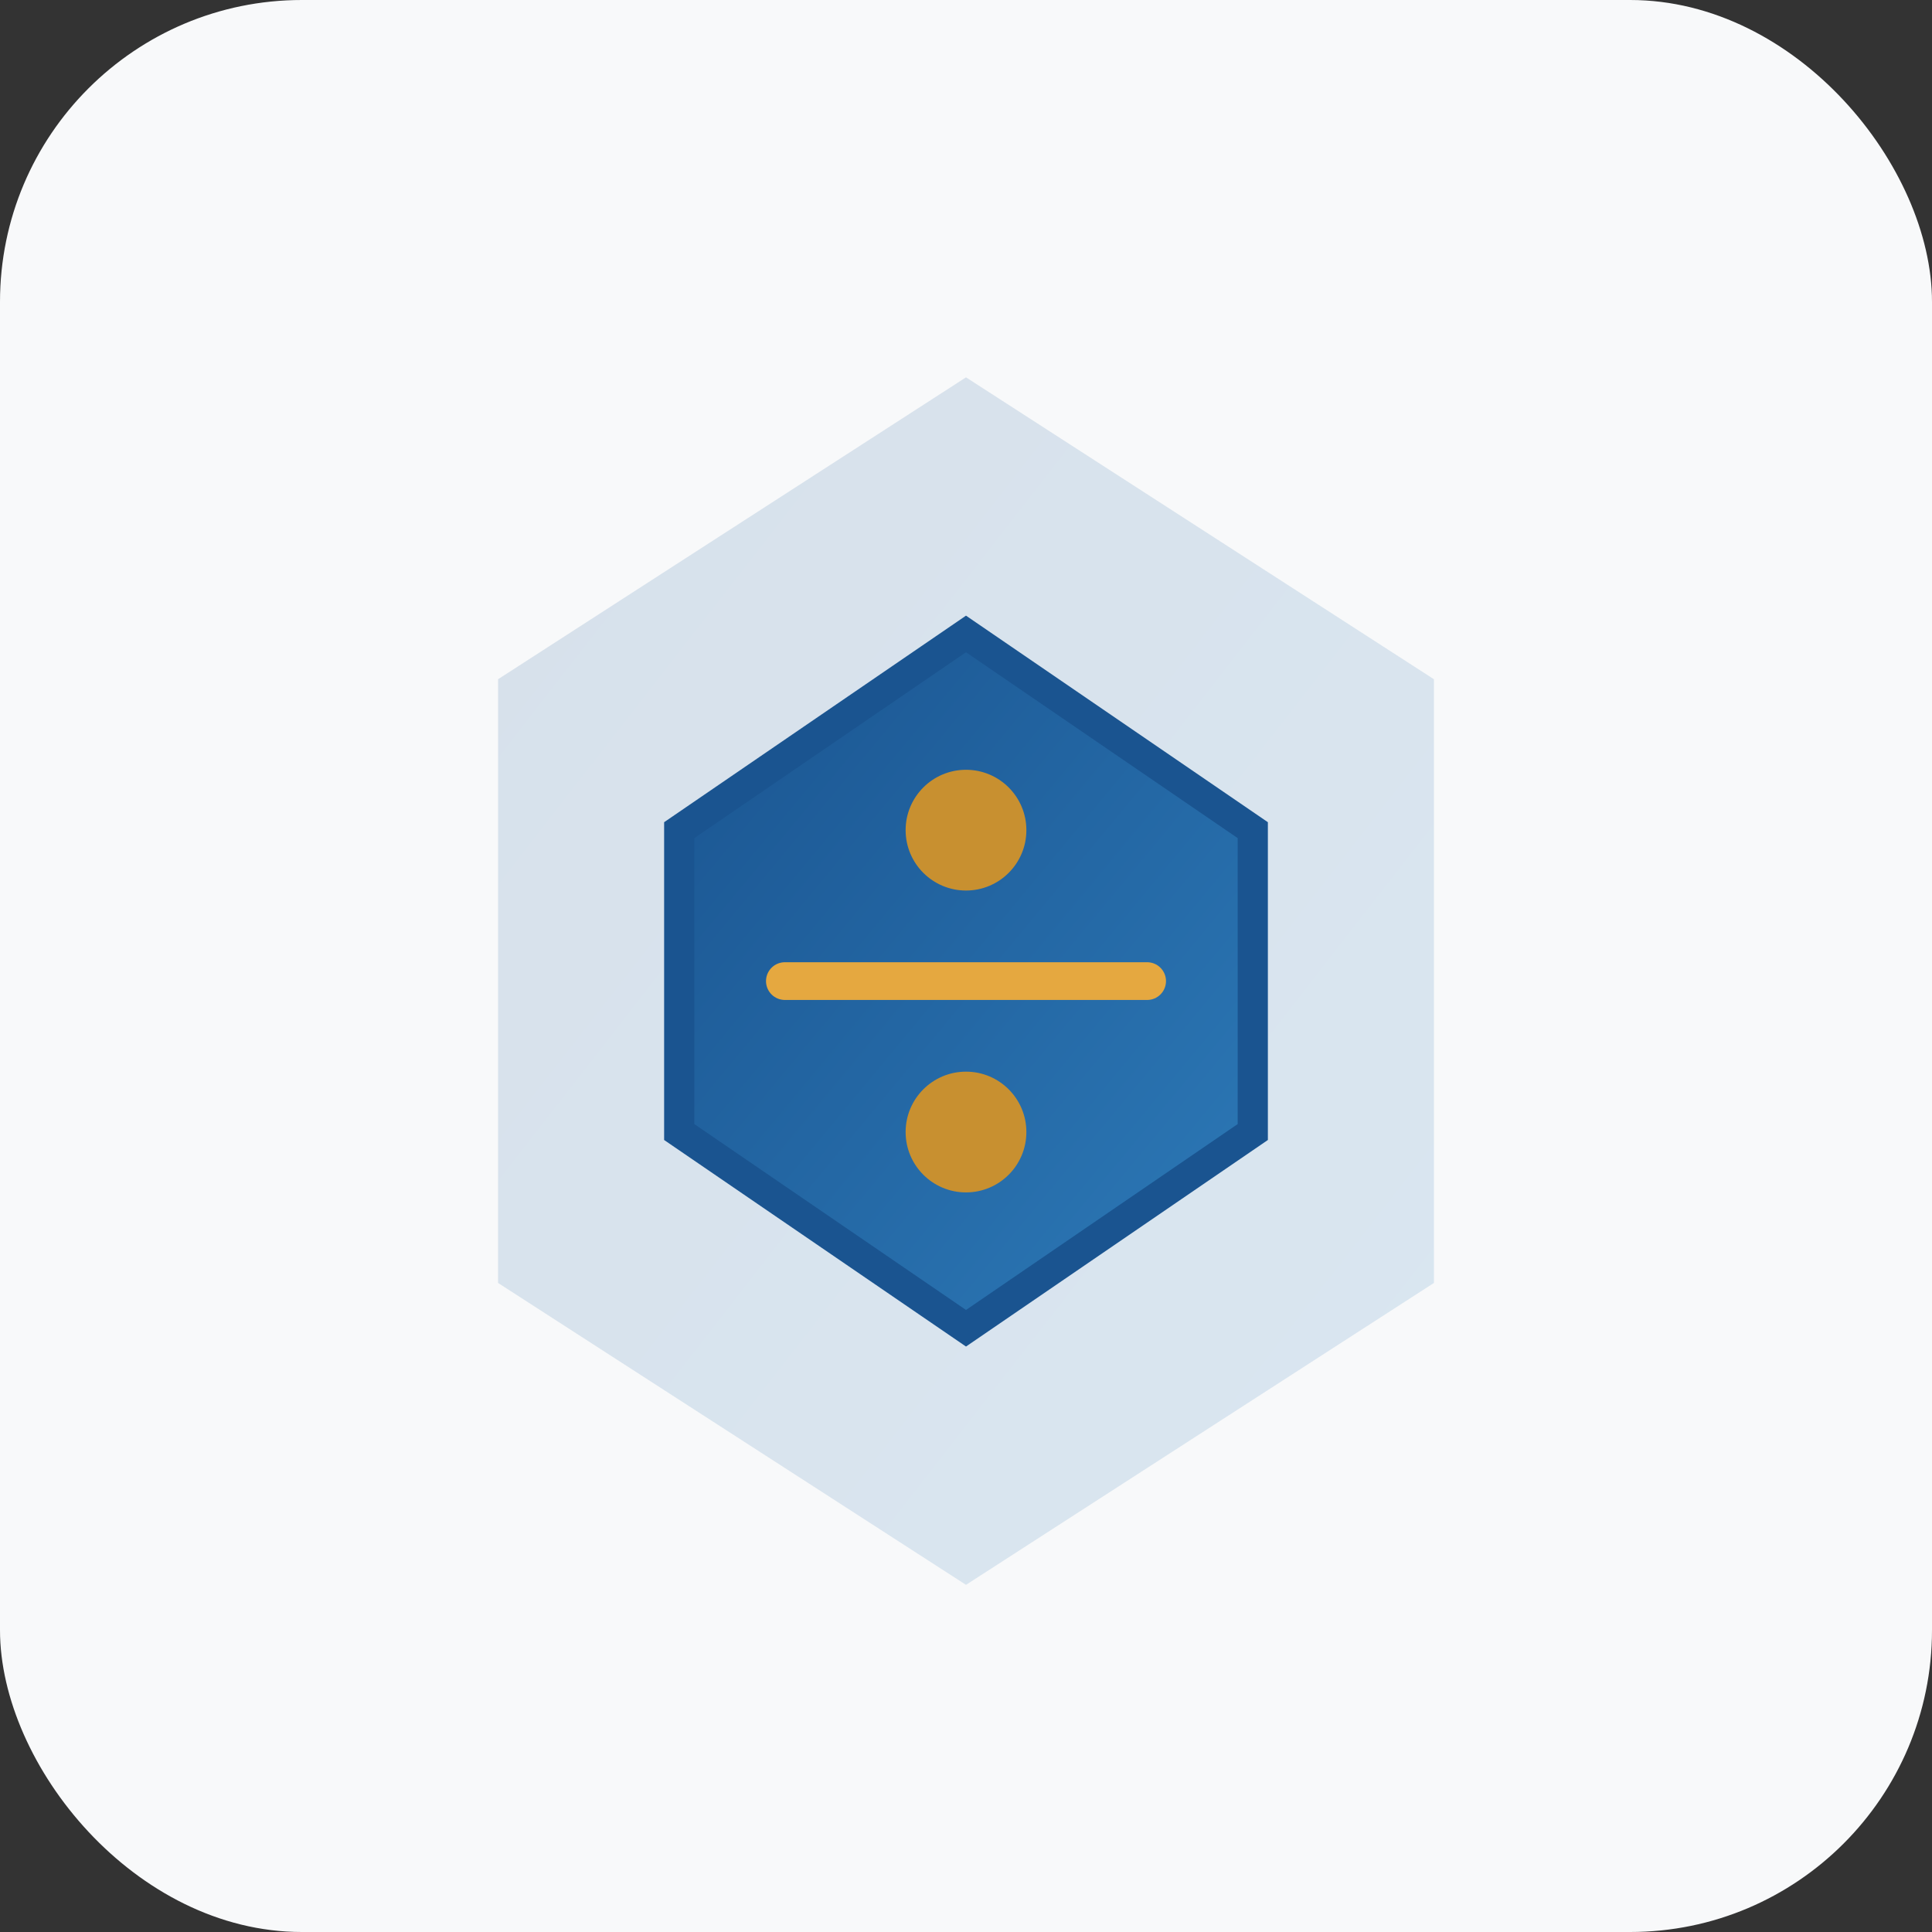
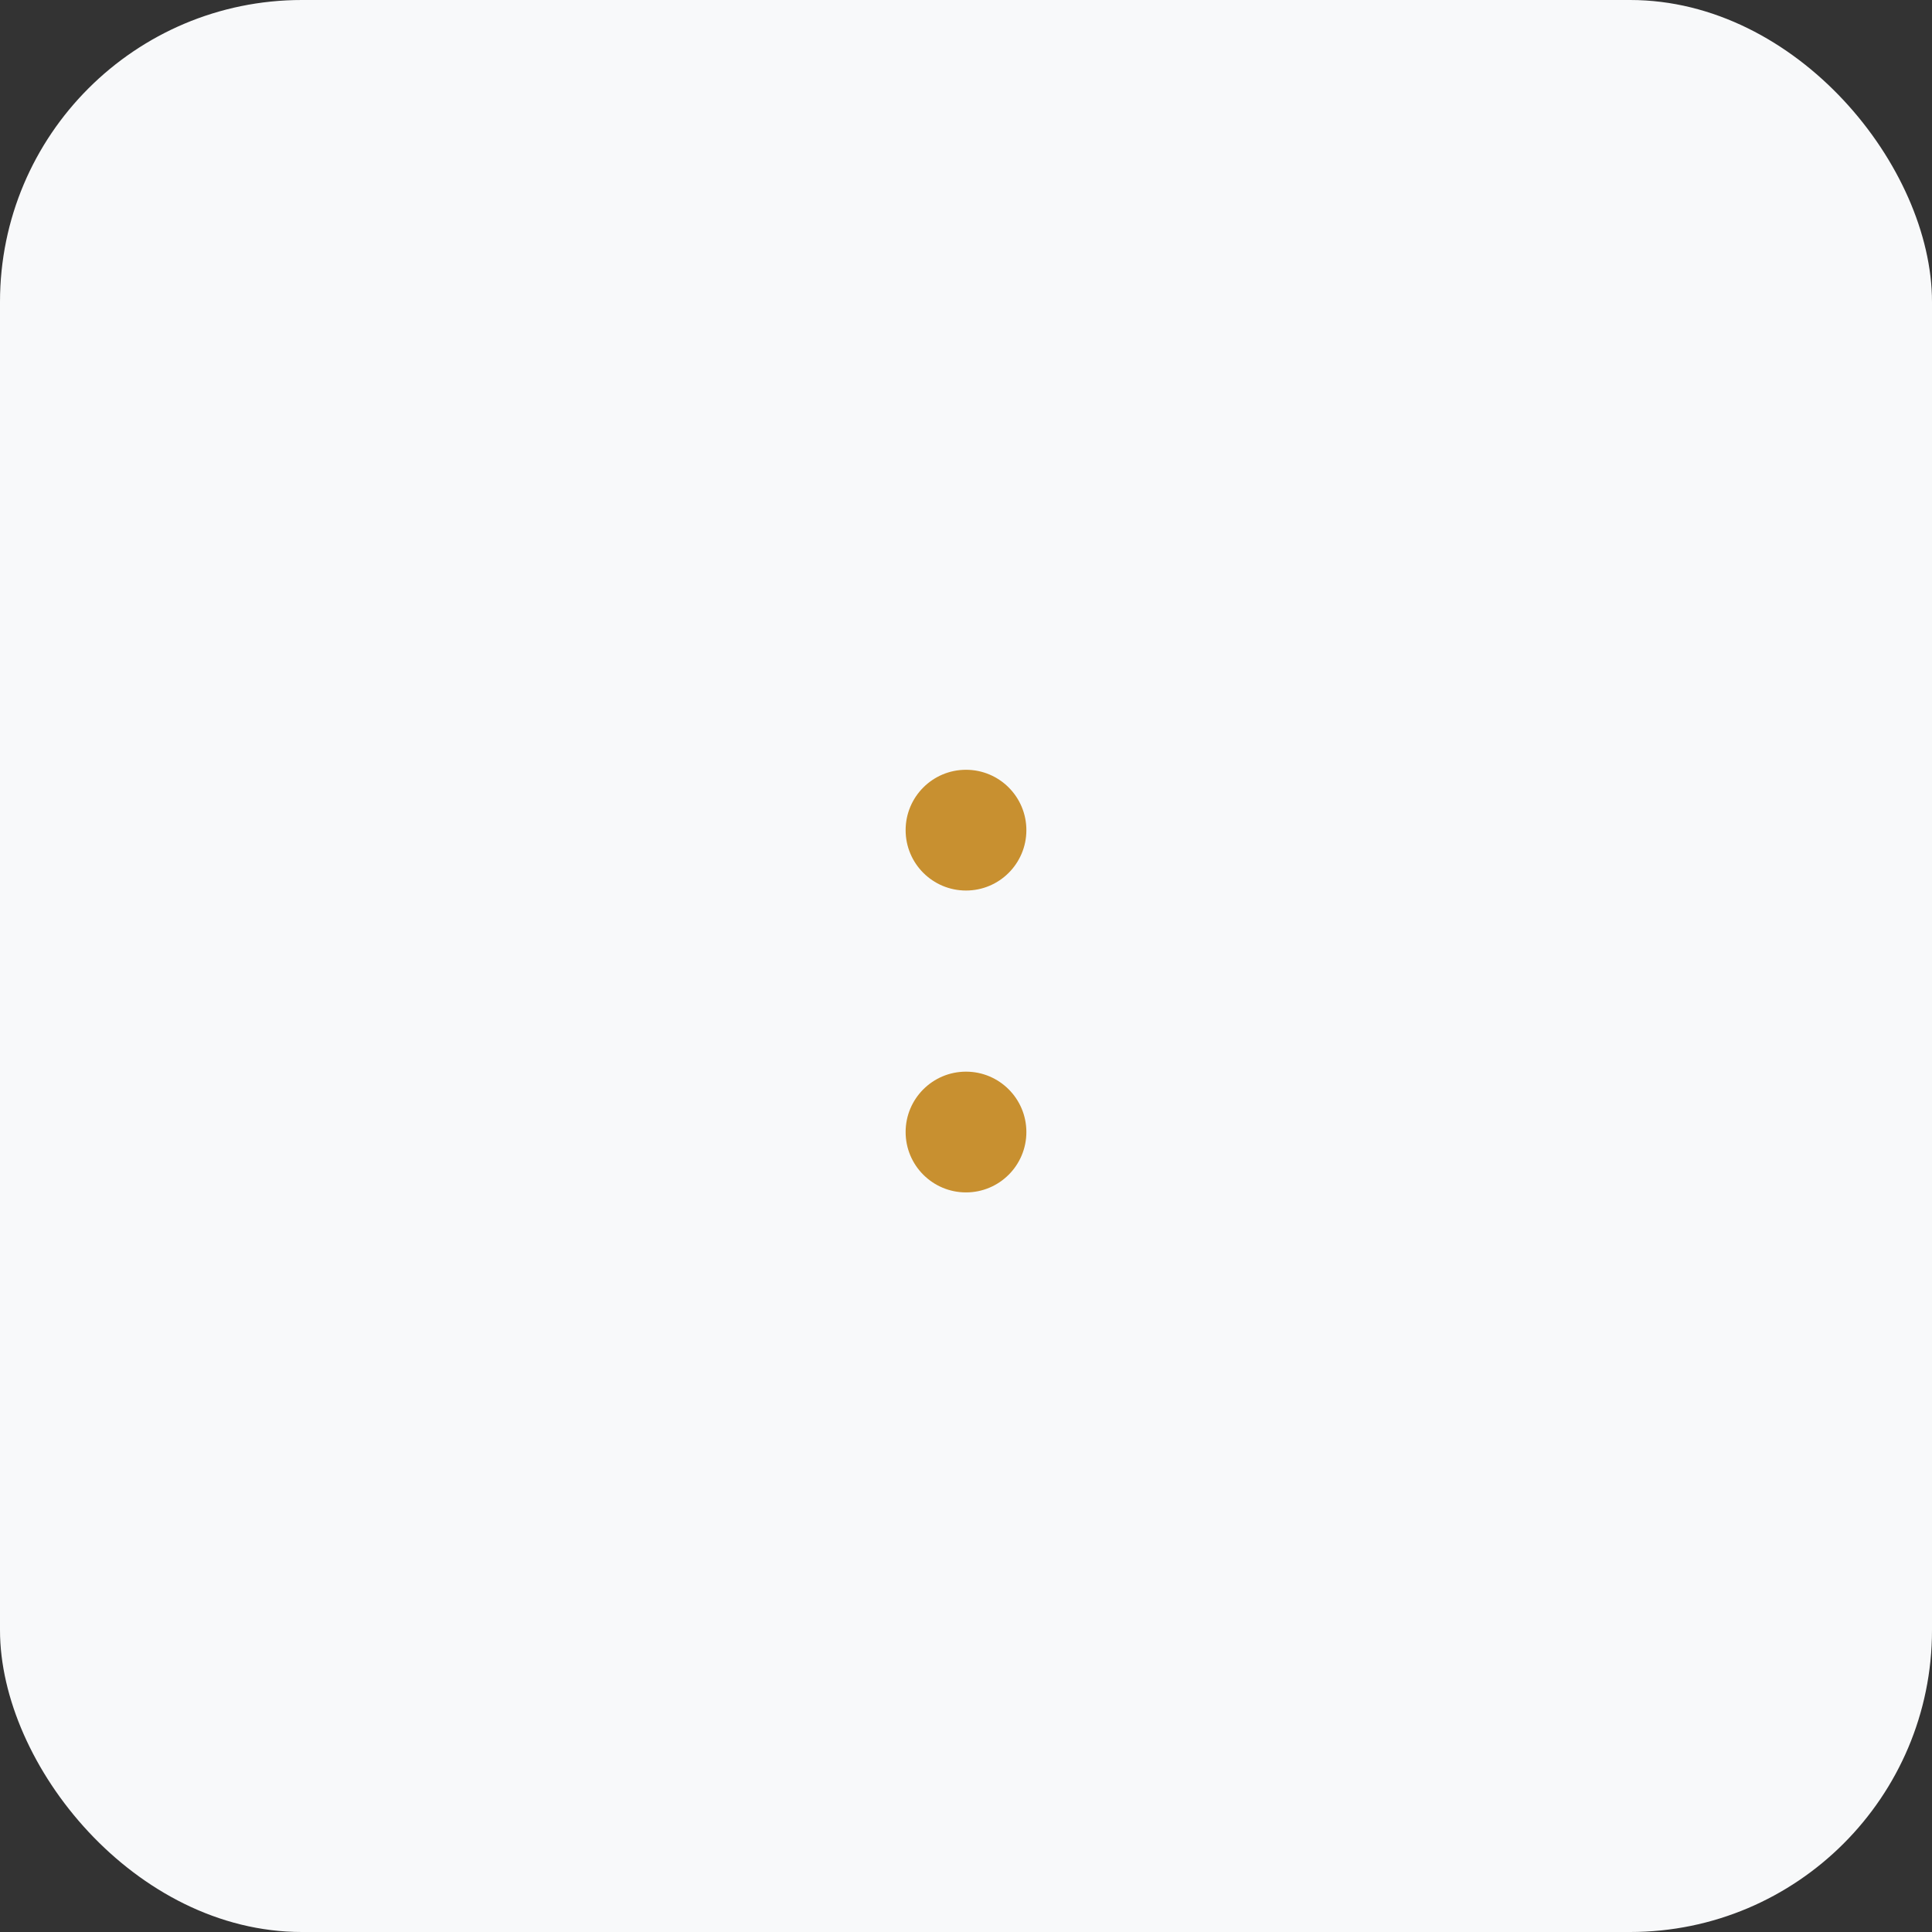
<svg xmlns="http://www.w3.org/2000/svg" viewBox="0 0 128 128">
  <rect x="0" y="0" width="128" height="128" fill="#333333" stroke="none" />
  <defs>
    <linearGradient id="grad1" x1="0%" y1="0%" x2="100%" y2="100%">
      <stop offset="0%" style="stop-color:#1a5490;stop-opacity:1" />
      <stop offset="100%" style="stop-color:#2d7ab8;stop-opacity:1" />
    </linearGradient>
    <linearGradient id="grad2" x1="0%" y1="0%" x2="100%" y2="100%">
      <stop offset="0%" style="stop-color:#c89030;stop-opacity:1" />
      <stop offset="100%" style="stop-color:#e5a840;stop-opacity:1" />
    </linearGradient>
  </defs>
  <rect width="128" height="128" fill="#f8f9fa" rx="20" />
-   <path d="M 64 25 L 95 45 L 95 85 L 64 105 L 33 85 L 33 45 Z" fill="url(#grad1)" opacity="0.15" />
-   <path d="M 45 55 L 64 42 L 83 55 L 83 75 L 64 88 L 45 75 Z" fill="url(#grad1)" stroke="#1a5490" stroke-width="2" />
  <path d="M 64 42 L 64 88" stroke="url(#grad2)" stroke-width="3" stroke-linecap="round" />
  <path d="M 45 55 L 83 55" stroke="url(#grad2)" stroke-width="3" stroke-linecap="round" />
-   <path d="M 45 75 L 83 75" stroke="url(#grad2)" stroke-width="3" stroke-linecap="round" />
  <circle cx="64" cy="55" r="4" fill="#c89030" />
  <circle cx="64" cy="75" r="4" fill="#c89030" />
-   <path d="M 52 65 L 76 65" stroke="#e5a840" stroke-width="2.5" stroke-linecap="round" />
</svg>